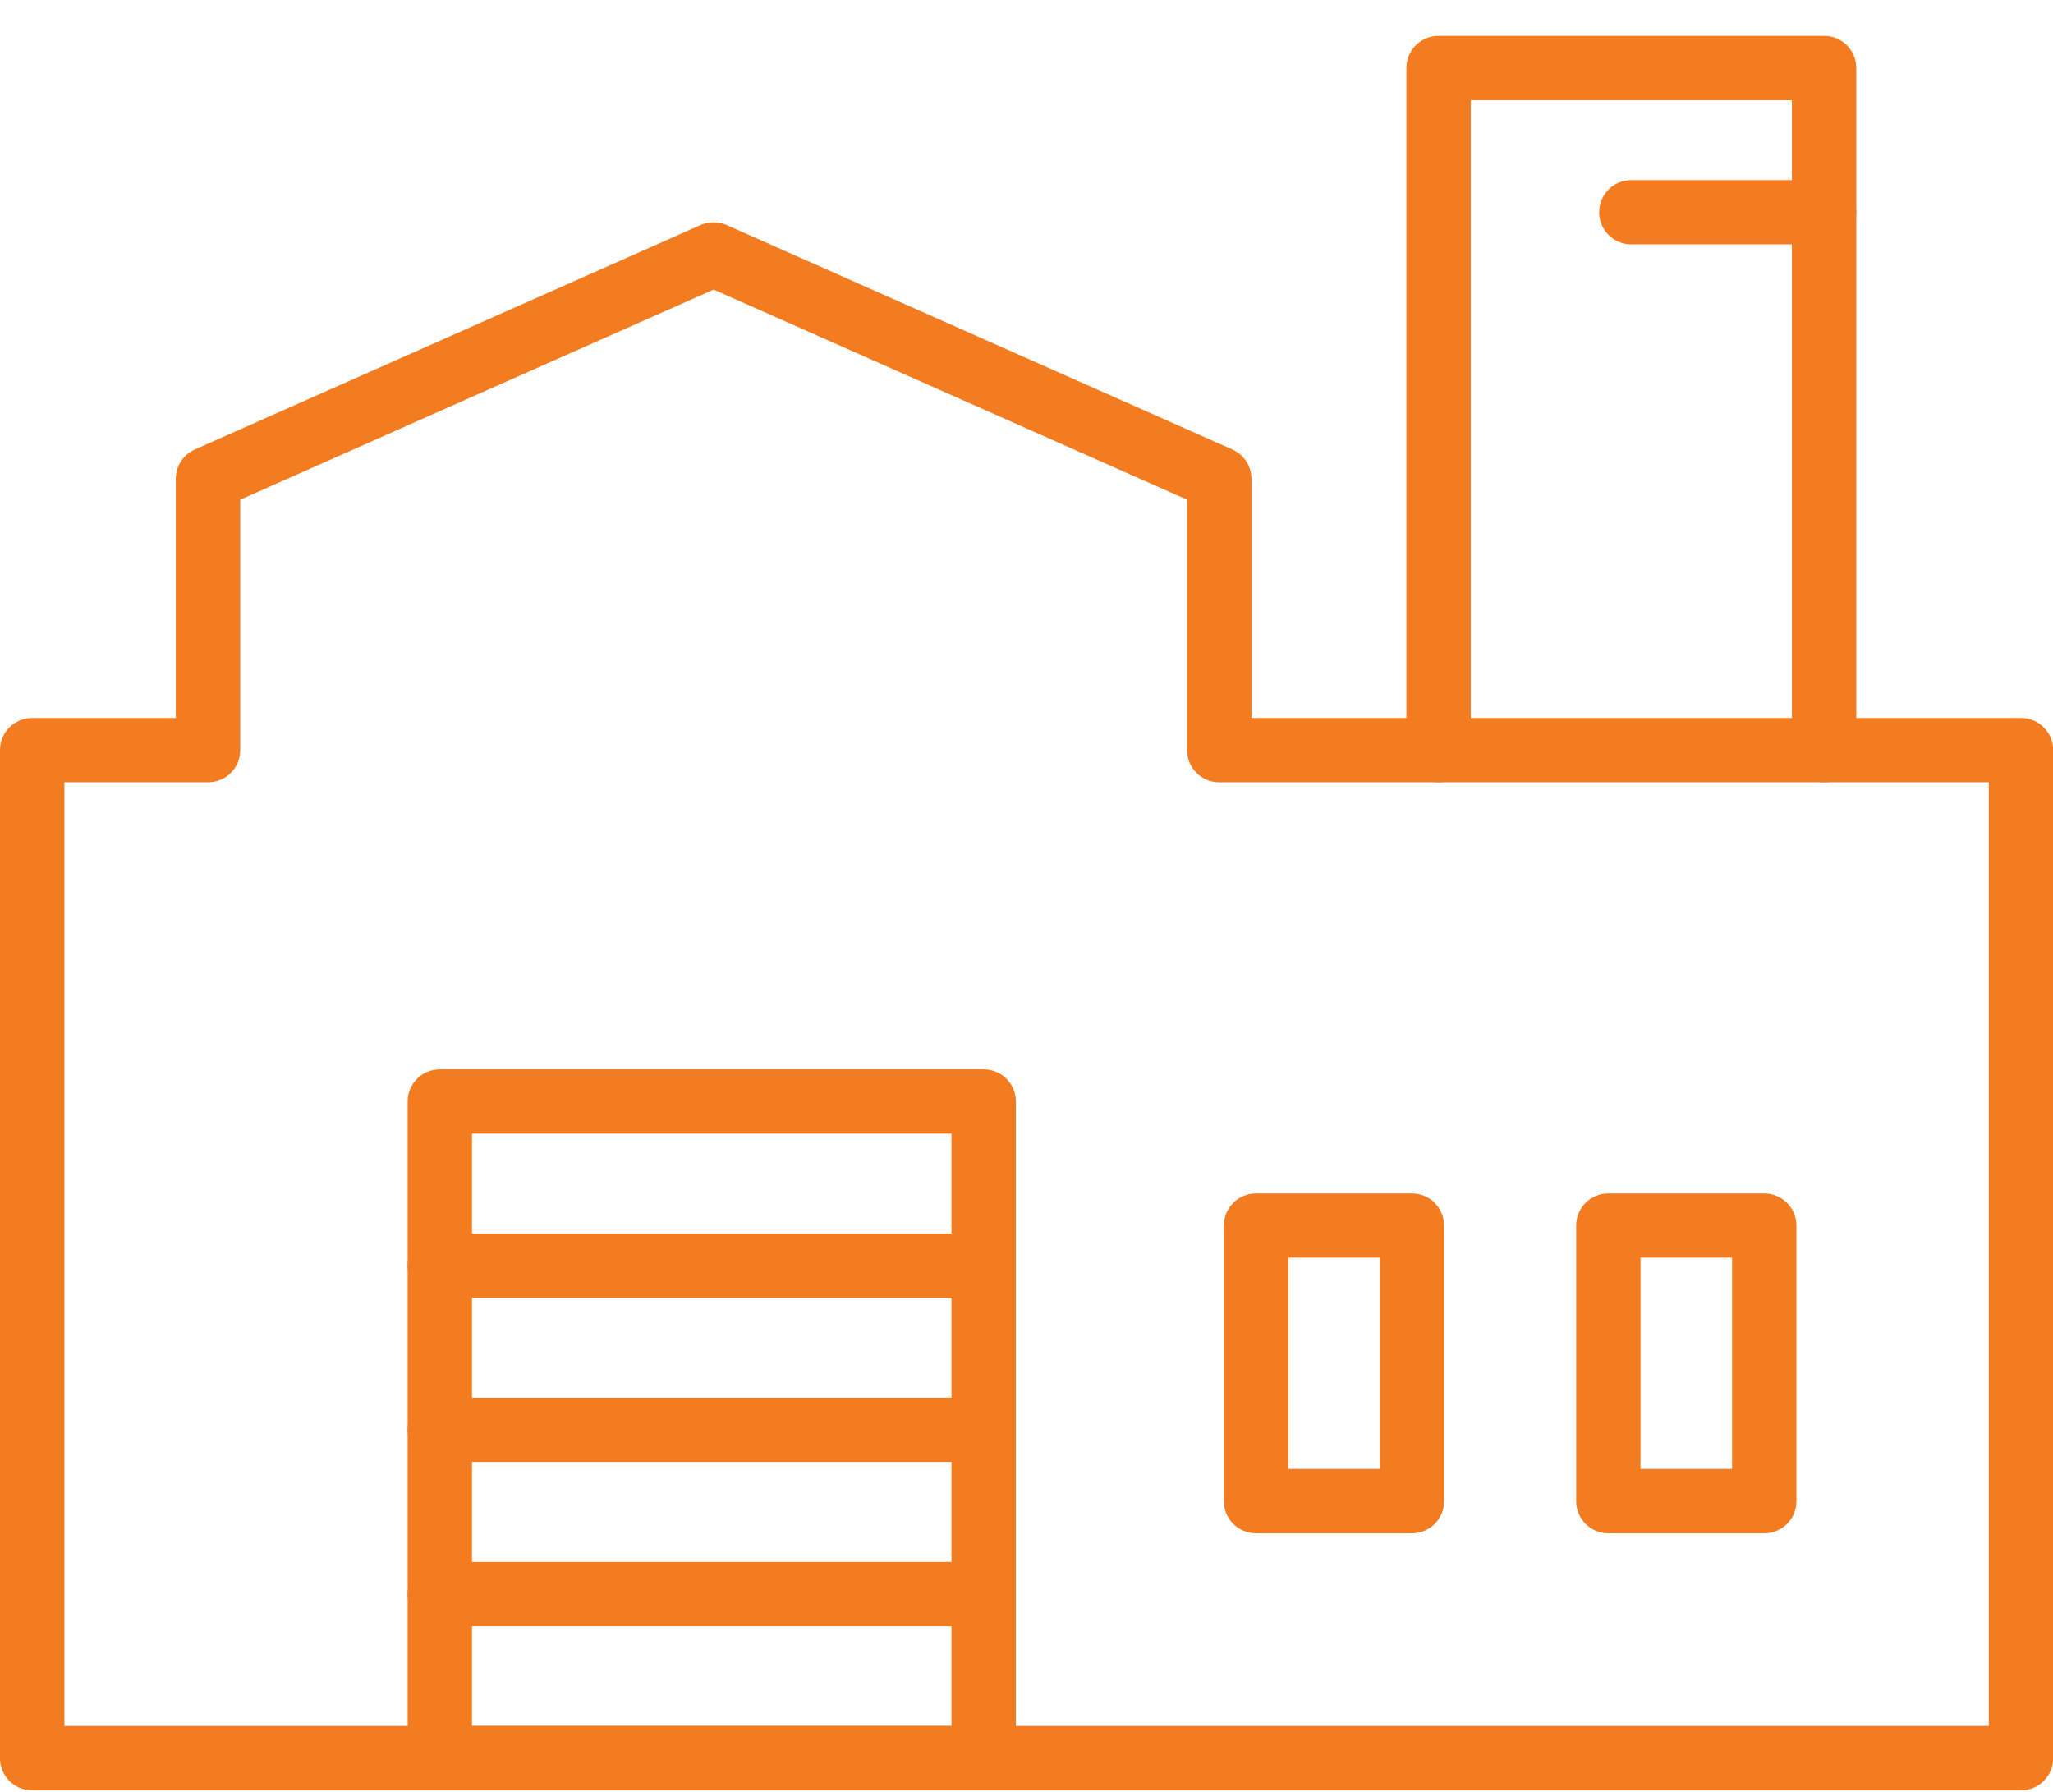
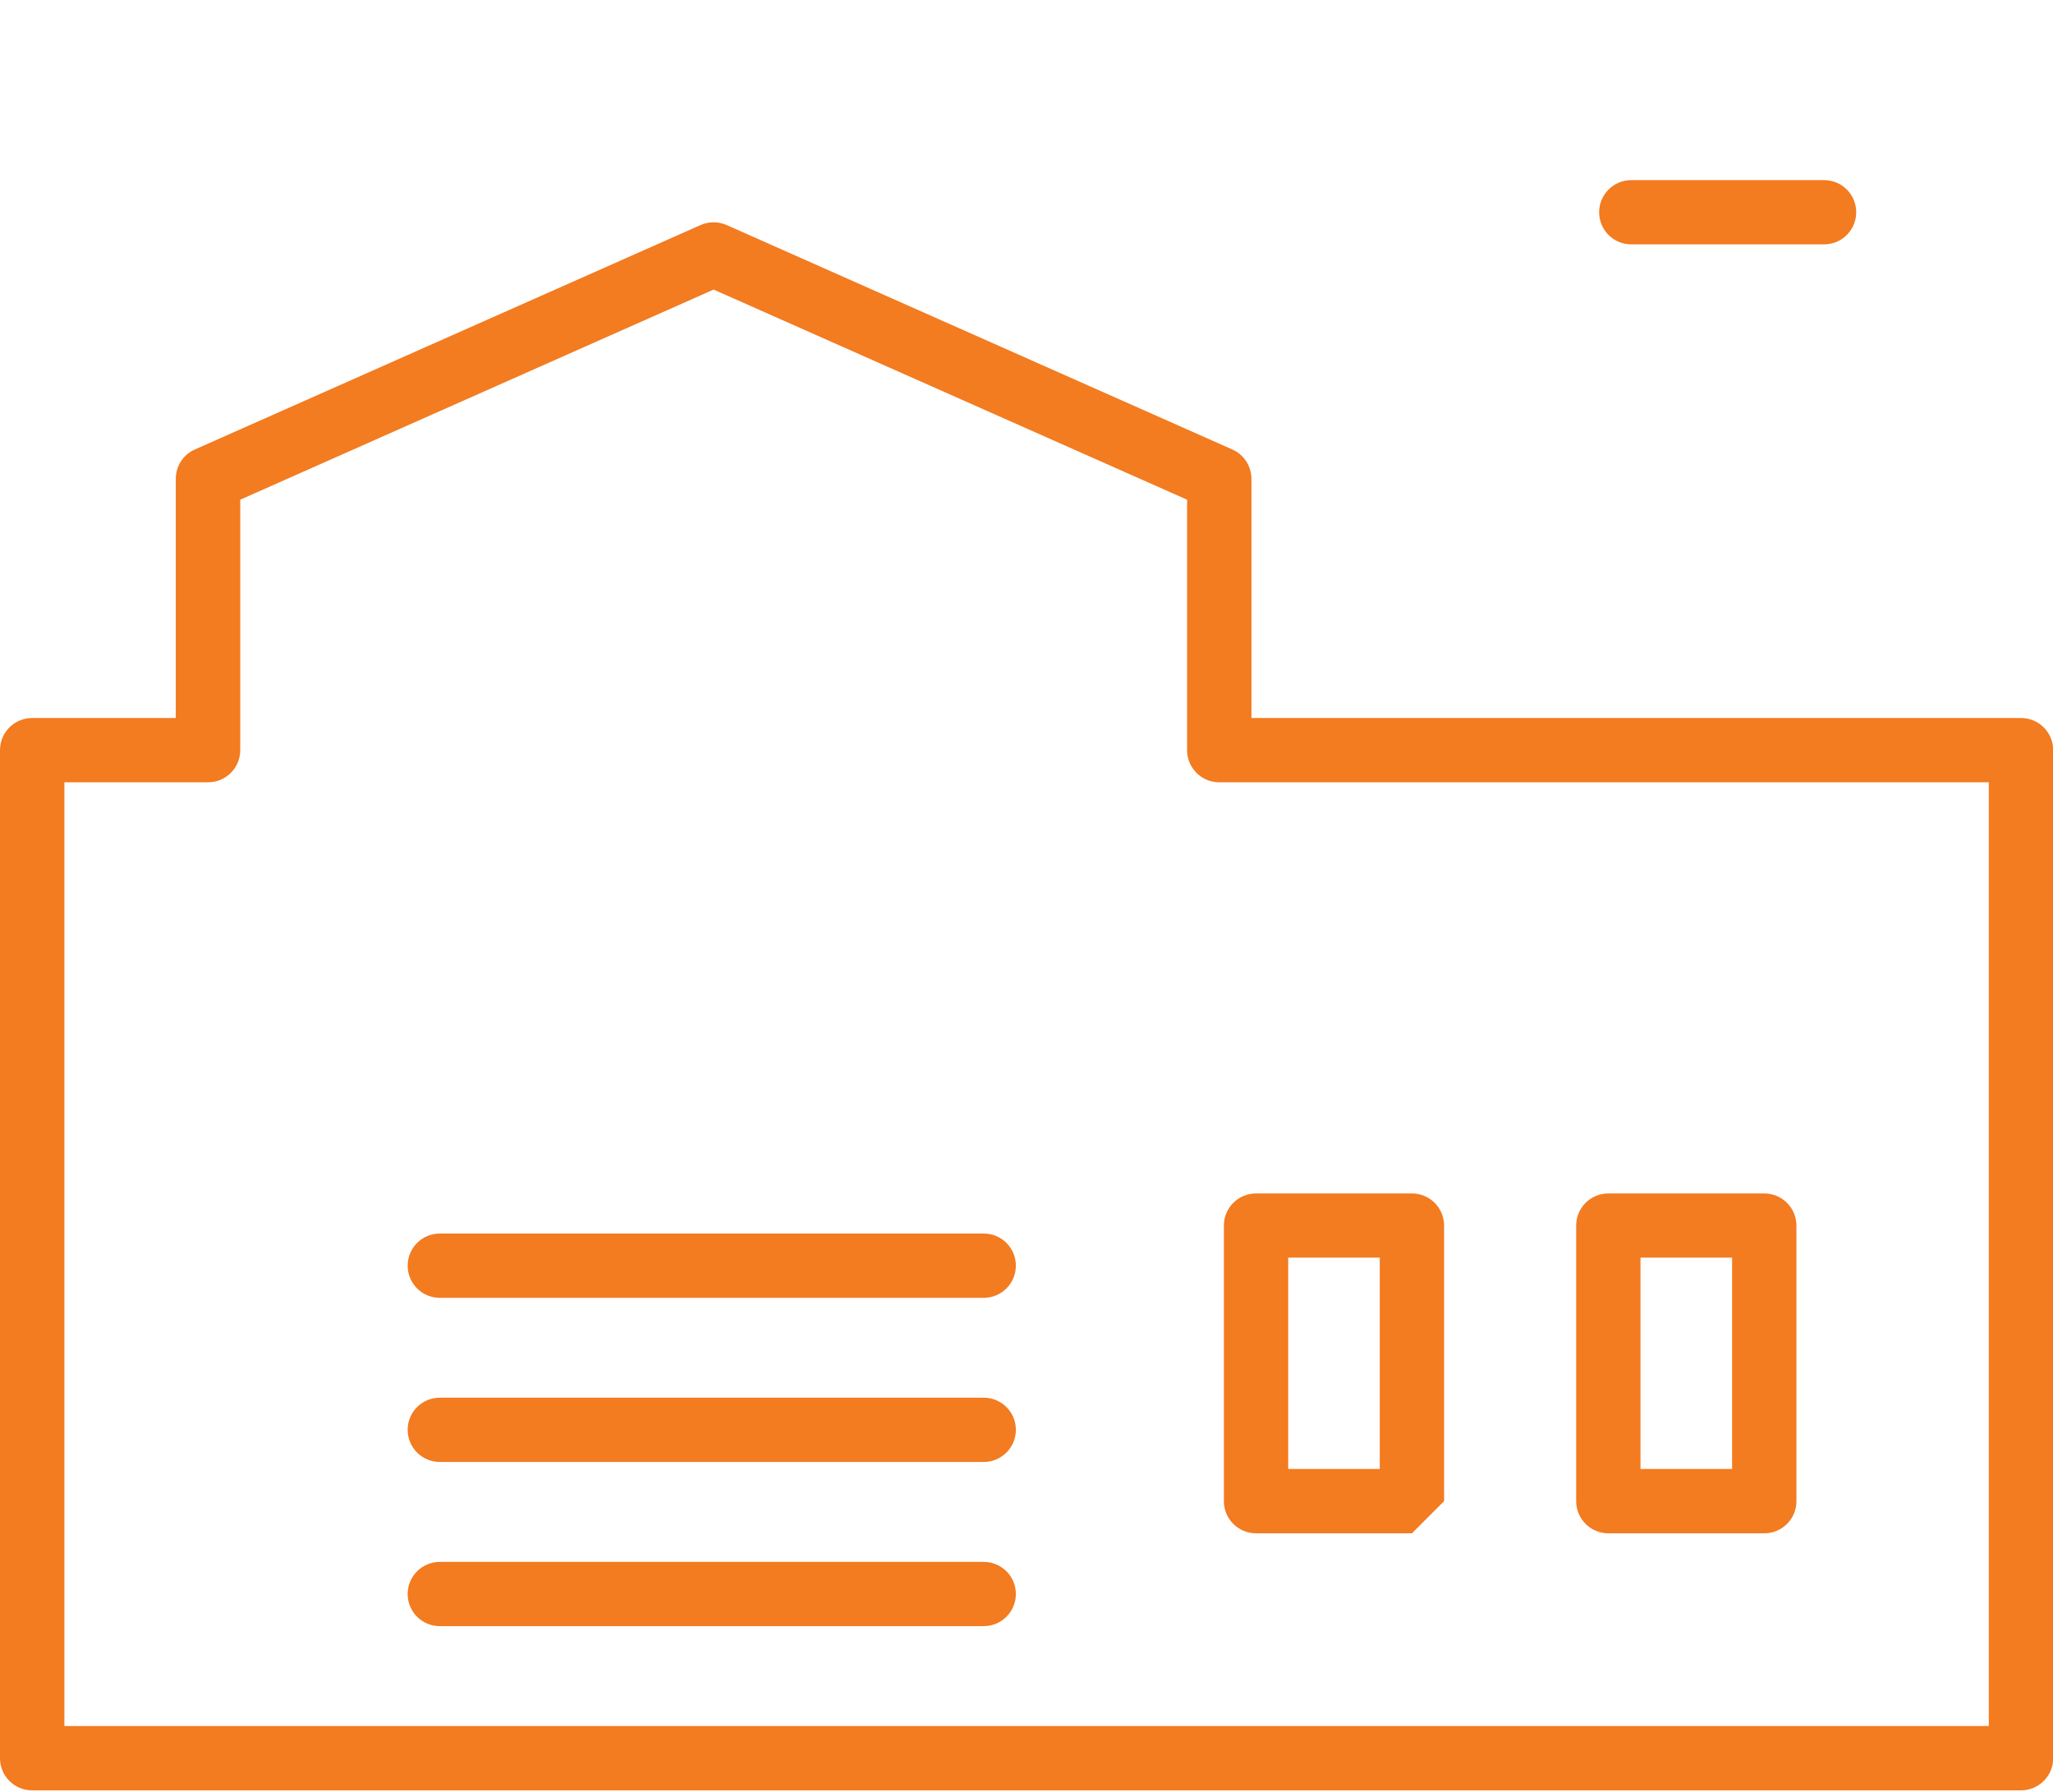
<svg xmlns="http://www.w3.org/2000/svg" width="55" height="48" viewBox="0 0 55 48" fill="none">
  <path d="M48.867 6.546H43.702C43.225 6.546 42.841 6.16 42.841 5.686C42.841 5.211 43.227 4.825 43.702 4.825H48.867C49.344 4.825 49.728 5.211 49.728 5.686C49.728 6.16 49.344 6.546 48.867 6.546Z" fill="#F37B20" />
-   <path d="M48.866 20.956C48.389 20.956 48.005 20.57 48.005 20.095V2.684H39.401V20.095C39.401 20.572 39.014 20.956 38.539 20.956C38.064 20.956 37.678 20.57 37.678 20.095V1.821C37.678 1.344 38.064 0.96 38.539 0.96H48.869C49.346 0.96 49.73 1.346 49.73 1.821V20.095C49.73 20.572 49.344 20.956 48.866 20.956Z" fill="#F37B20" />
-   <path d="M37.826 41.074H33.649C33.172 41.074 32.788 40.688 32.788 40.213V32.831C32.788 32.354 33.174 31.97 33.649 31.97H37.826C38.303 31.97 38.687 32.356 38.687 32.831V40.213C38.689 40.688 38.303 41.074 37.826 41.074ZM34.511 39.35H36.964V33.69H34.511V39.35Z" fill="#F37B20" />
+   <path d="M37.826 41.074H33.649C33.172 41.074 32.788 40.688 32.788 40.213V32.831C32.788 32.354 33.174 31.97 33.649 31.97H37.826C38.303 31.97 38.687 32.356 38.687 32.831V40.213ZM34.511 39.35H36.964V33.69H34.511V39.35Z" fill="#F37B20" />
  <path d="M47.264 41.074H43.087C42.61 41.074 42.226 40.688 42.226 40.213V32.831C42.226 32.354 42.612 31.97 43.087 31.97H47.264C47.741 31.97 48.126 32.356 48.126 32.831V40.213C48.128 40.688 47.741 41.074 47.264 41.074ZM43.949 39.35H46.403V33.69H43.949V39.35Z" fill="#F37B20" />
  <path d="M54.143 47.96H0.861C0.384 47.96 0 47.574 0 47.099V20.095C0 19.618 0.386 19.234 0.861 19.234H4.709V12.827C4.709 12.487 4.909 12.177 5.222 12.04L18.767 6.029C18.991 5.93 19.244 5.93 19.468 6.029L33.013 12.04C33.326 12.179 33.526 12.487 33.526 12.827V19.234H54.143C54.62 19.234 55.005 19.62 55.005 20.095V47.099C55.005 47.574 54.618 47.96 54.143 47.96ZM1.725 46.236H53.28V20.956H32.663C32.186 20.956 31.802 20.569 31.802 20.095V13.386L19.118 7.757L6.436 13.386V20.095C6.436 20.572 6.049 20.956 5.574 20.956H1.725V46.236Z" fill="#F37B20" />
-   <path d="M26.354 47.96H11.782C11.305 47.96 10.921 47.574 10.921 47.099V29.506C10.921 29.03 11.307 28.646 11.782 28.646H26.354C26.831 28.646 27.215 29.032 27.215 29.506V47.099C27.215 47.574 26.829 47.96 26.354 47.96ZM12.644 46.236H25.49V30.367H12.644V46.236Z" fill="#F37B20" />
  <path d="M26.354 34.766H11.782C11.305 34.766 10.921 34.38 10.921 33.905C10.921 33.43 11.307 33.044 11.782 33.044H26.354C26.831 33.044 27.215 33.43 27.215 33.905C27.215 34.38 26.829 34.766 26.354 34.766Z" fill="#F37B20" />
  <path d="M26.354 39.163H11.782C11.305 39.163 10.921 38.776 10.921 38.302C10.921 37.827 11.307 37.441 11.782 37.441H26.354C26.831 37.441 27.215 37.827 27.215 38.302C27.215 38.776 26.829 39.163 26.354 39.163Z" fill="#F37B20" />
  <path d="M26.354 43.561H11.782C11.305 43.561 10.921 43.175 10.921 42.7C10.921 42.226 11.307 41.84 11.782 41.84H26.354C26.831 41.84 27.215 42.226 27.215 42.7C27.215 43.175 26.829 43.561 26.354 43.561Z" fill="#F37B20" />
</svg>